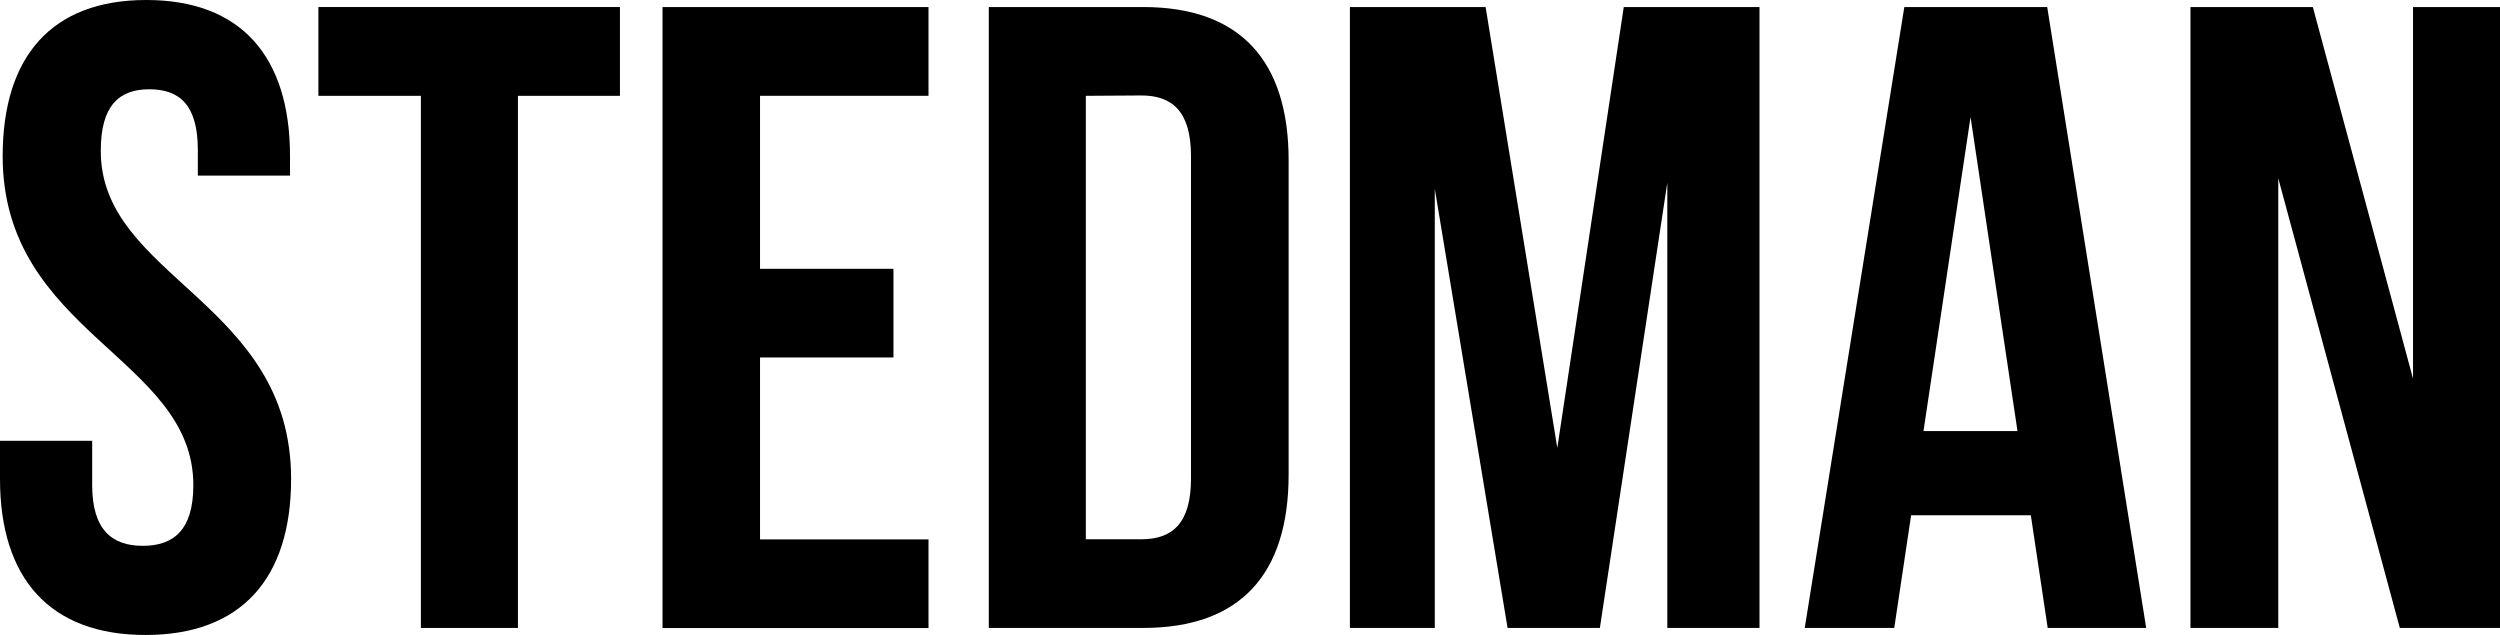
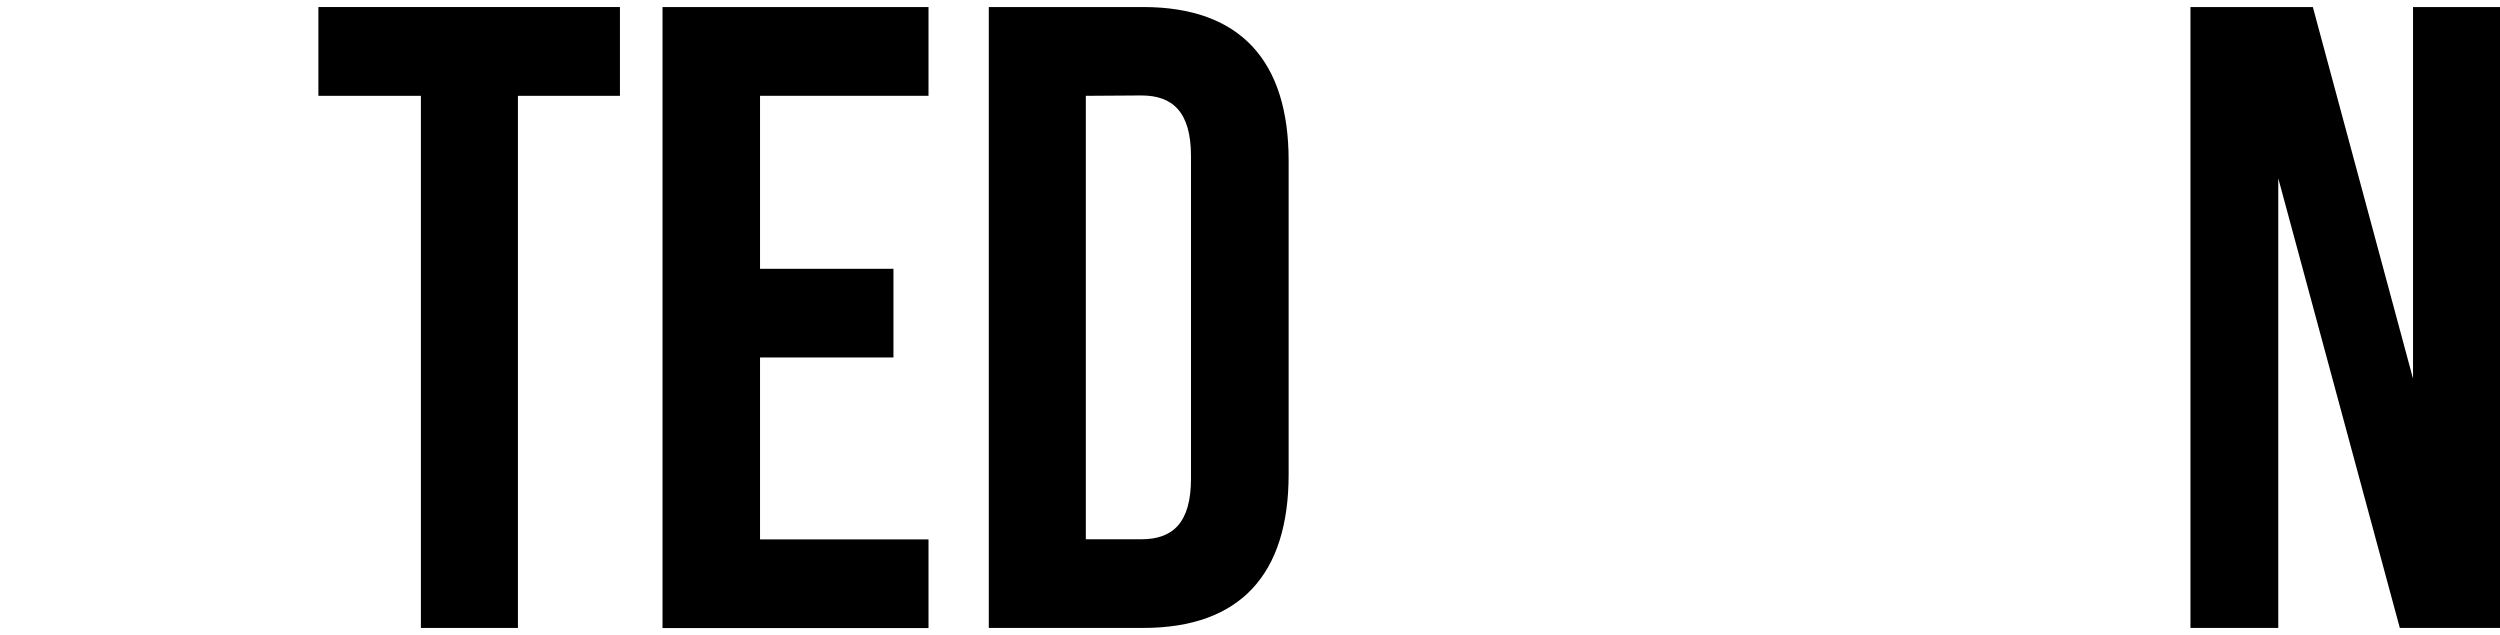
<svg xmlns="http://www.w3.org/2000/svg" id="layer" viewBox="0 0 206.11 52.35">
  <title>stedman</title>
-   <path d="M12.06,0c7.83,0,11.85,4.68,11.85,12.87v1.61h-7.6V12.36c0-3.66-1.47-5-4-5s-4,1.39-4,5.05C8.26,22.89,24,24.86,24,39.48c0,8.19-4.09,12.87-12,12.87S0,47.67,0,39.48V36.34H7.6V40c0,3.65,1.61,5,4.17,5s4.17-1.32,4.17-5C15.94,29.47.22,27.49.22,12.87.22,4.68,4.24,0,12.06,0Z" />
  <path d="M26.25.58H51.11V7.9H42.7V51.77h-8V7.9H26.25Z" />
  <path d="M62.66,22.16h11v7.31h-11v15H76.55v7.31H54.62V.58H76.55V7.9H62.66Z" />
  <path d="M81.52.58H94.24c8.05,0,12,4.47,12,12.65V39.12c0,8.19-3.95,12.65-12,12.65H81.52Zm8,7.32V44.46H94.1c2.56,0,4.09-1.32,4.09-5V12.87c0-3.66-1.53-5-4.09-5Z" />
-   <path d="M128.39,36.93,133.87.58h11.19V51.77h-7.6V15.06L131.9,51.77h-7.61l-6-36.2v36.2h-7V.58h11.19Z" />
-   <path d="M176.94,51.77h-8.12l-1.39-9.29h-9.87l-1.39,9.29h-7.38L157,.58h11.78ZM158.58,35.54h7.75L162.46,9.65Z" />
  <path d="M187.83,14.7V51.77h-7.24V.58h10.09l8.26,30.64V.58h7.17V51.77h-8.26Z" />
</svg>